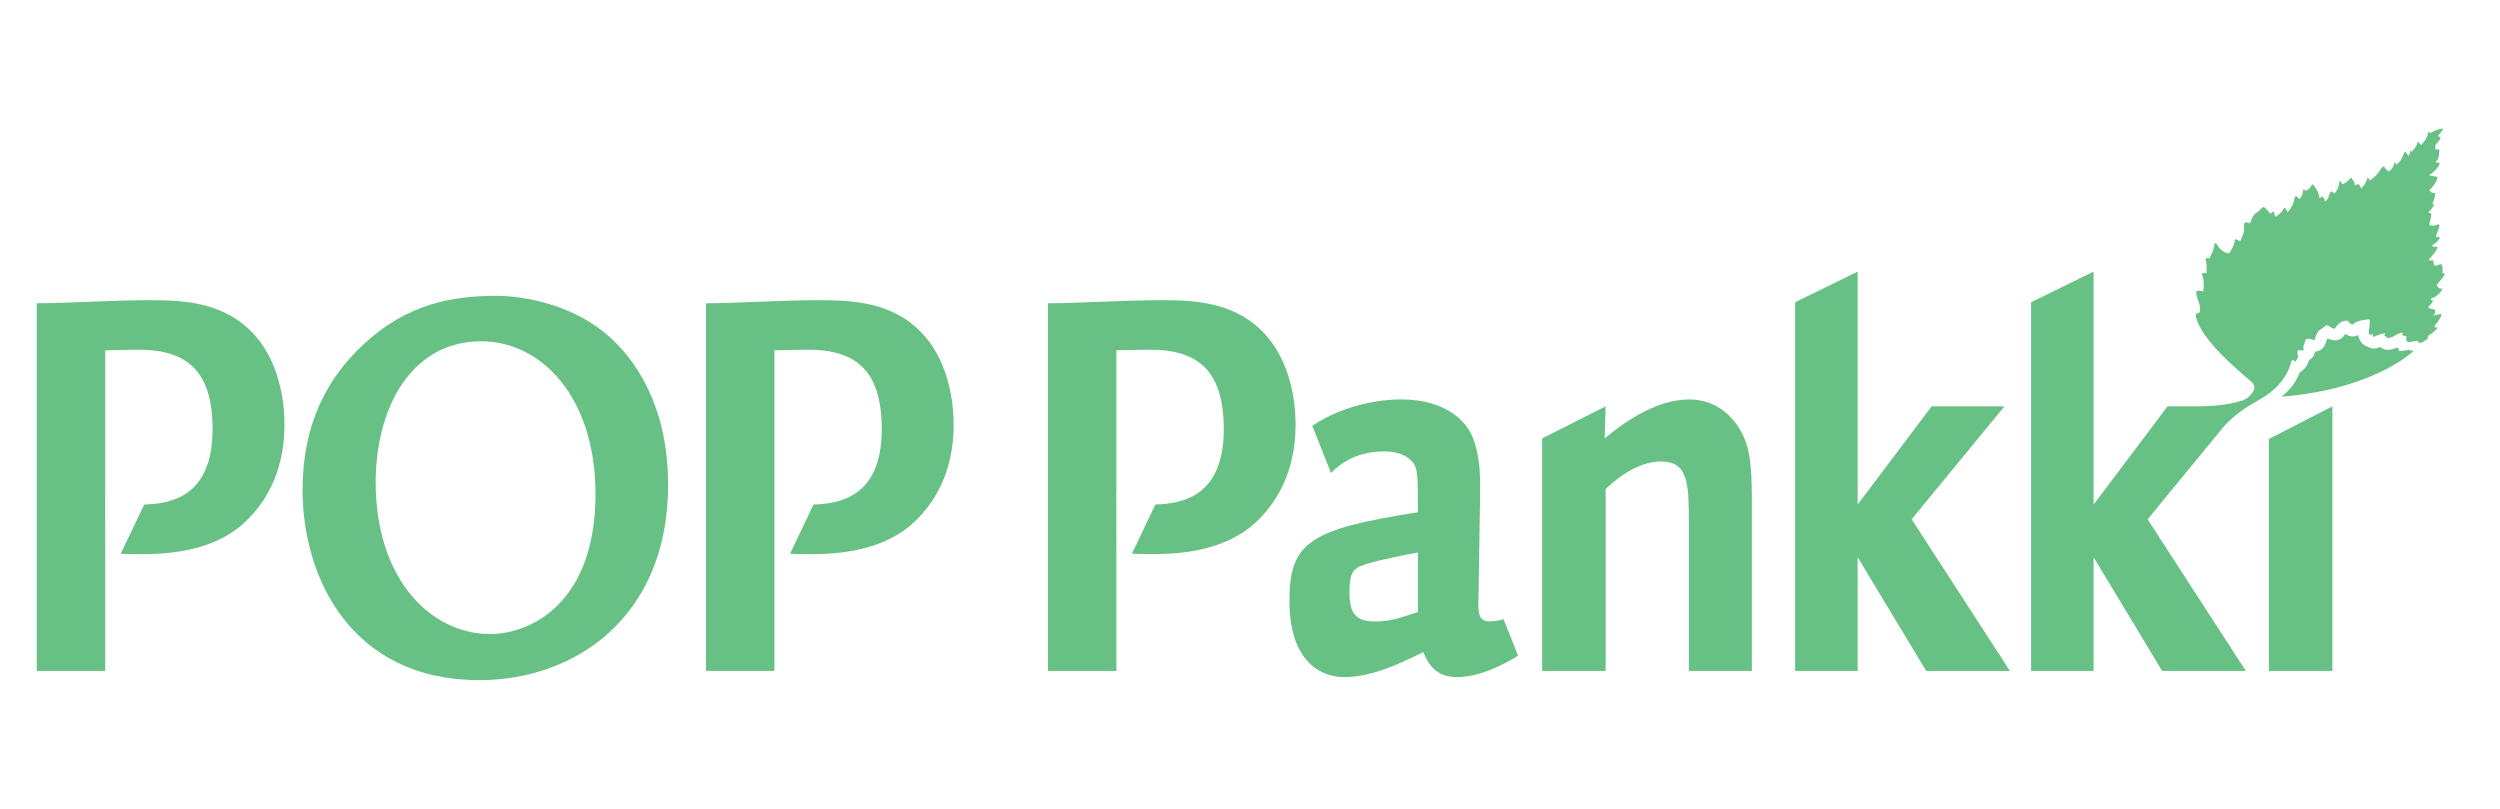
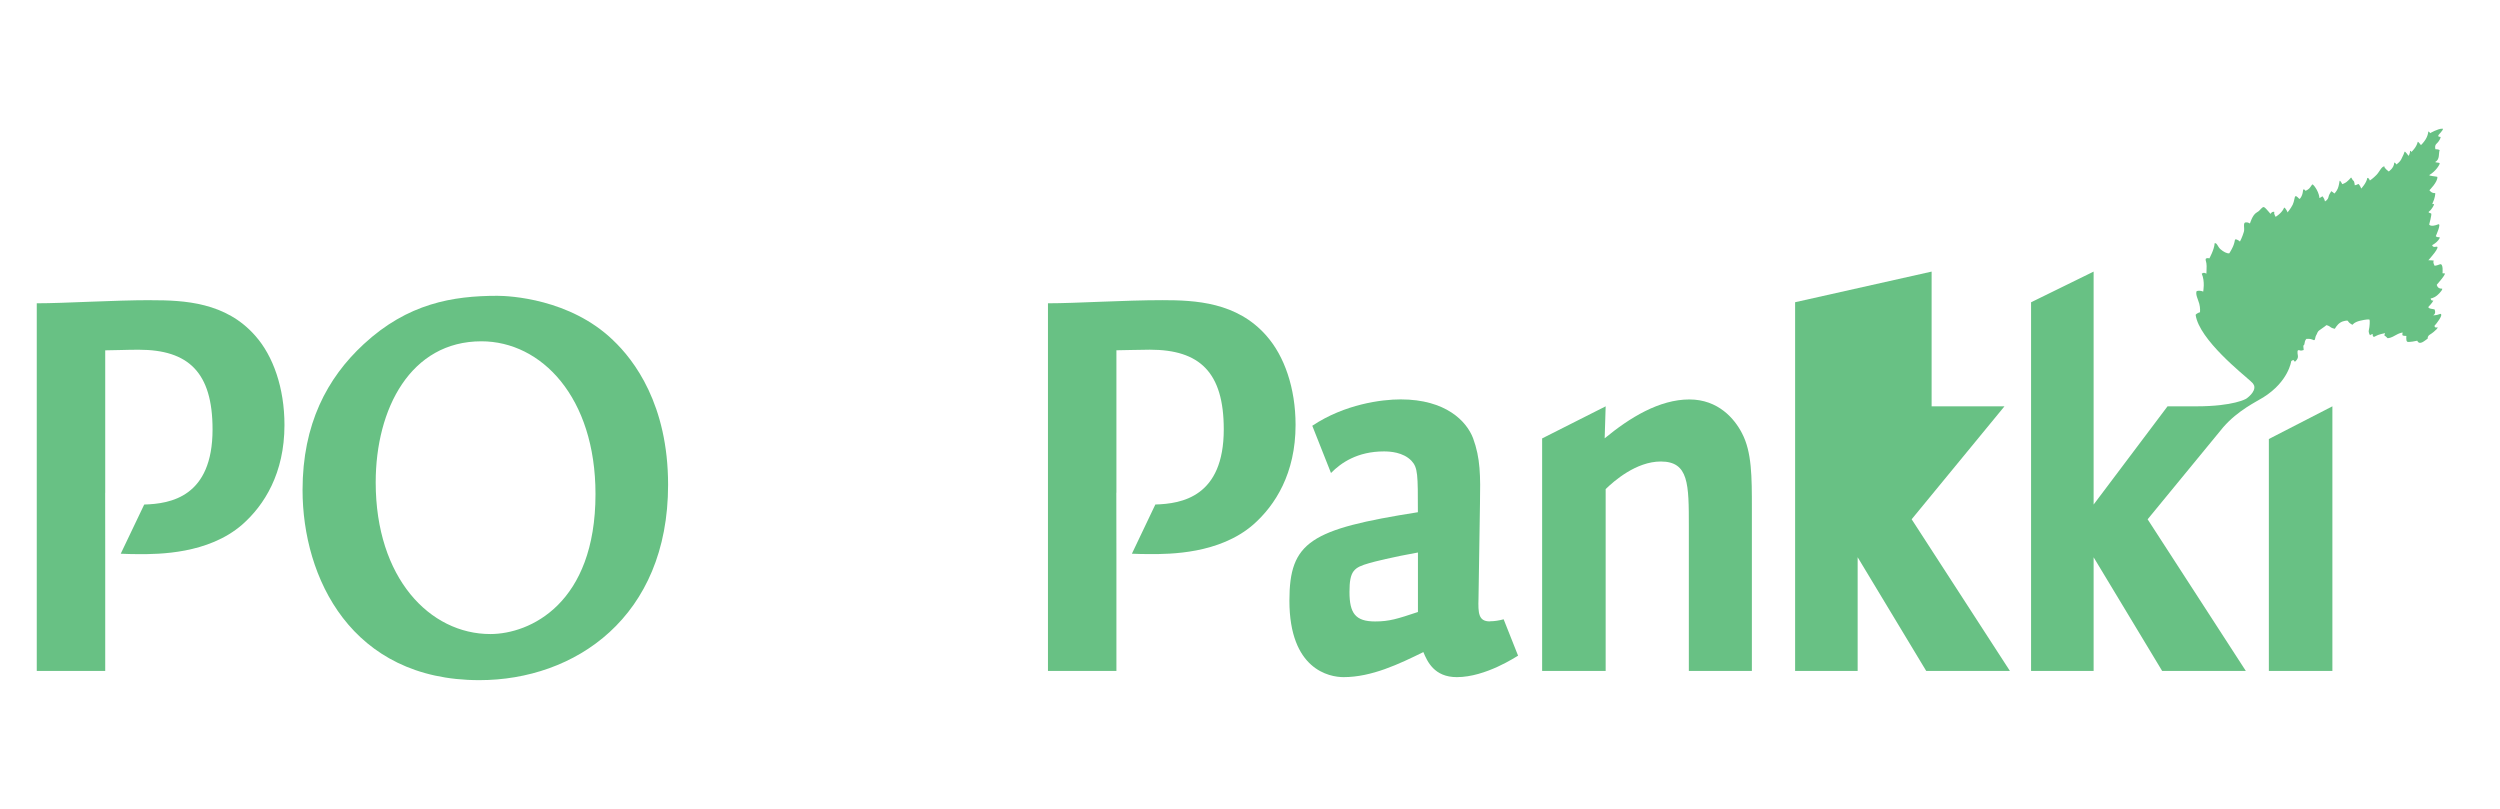
<svg xmlns="http://www.w3.org/2000/svg" width="136" height="44" viewBox="0 0 136 44" fill="none">
-   <path d="M131.046 19.028C131.046 19.028 130.555 19.143 130.491 19.077C130.504 19.066 130.518 19.055 130.531 19.047C130.518 19.034 130.507 19.023 130.496 19.009C130.464 18.974 130.437 18.935 130.416 18.9C130.226 18.987 130.054 19.031 129.888 19.031C129.738 19.031 129.593 18.974 129.48 18.872C129.389 18.916 129.274 18.957 129.142 18.957C129.019 18.957 128.898 18.922 128.799 18.853C128.649 18.818 128.52 18.725 128.435 18.596C128.397 18.539 128.317 18.403 128.279 18.225C128.188 18.274 128.089 18.302 127.984 18.302C127.888 18.302 127.791 18.28 127.7 18.23C127.657 18.209 127.617 18.184 127.579 18.162C127.577 18.165 127.574 18.17 127.571 18.173C127.555 18.209 127.534 18.241 127.51 18.271C127.394 18.427 127.212 18.517 127.024 18.517C126.992 18.517 126.96 18.517 126.925 18.509C126.85 18.495 126.743 18.471 126.628 18.422C126.617 18.43 126.609 18.435 126.598 18.441C126.587 18.465 126.574 18.495 126.555 18.526C126.477 18.883 126.29 19.028 126.126 19.088C126.067 19.113 126 19.127 125.933 19.132C125.92 19.225 125.885 19.329 125.804 19.432C125.751 19.501 125.684 19.558 125.606 19.596C125.561 19.793 125.451 19.979 125.282 20.129C125.231 20.175 125.177 20.214 125.115 20.241C125.04 20.435 124.925 20.667 124.754 20.919C124.601 21.129 124.397 21.356 124.126 21.577C127.687 21.309 130.196 20.077 131.271 19.116C131.378 19.02 131.226 19.137 131.043 19.028" fill="#68C184" />
  <path d="M132.837 15.704C132.579 15.706 132.561 15.488 132.561 15.488C132.561 15.488 133.14 14.849 132.968 14.868C132.89 14.876 132.872 14.862 132.872 14.862C132.872 14.862 132.933 14.294 132.722 14.382C132.51 14.469 132.437 14.453 132.437 14.453C132.437 14.453 132.333 14.248 132.394 14.201C132.456 14.155 132.102 14.158 132.102 14.158C132.102 14.158 132.853 13.338 132.512 13.423C132.325 13.469 132.311 13.335 132.311 13.335C132.311 13.335 132.453 13.259 132.555 13.163C132.684 13.04 132.775 12.893 132.684 12.904C132.553 12.915 132.507 12.846 132.507 12.846C132.507 12.846 132.826 12.142 132.644 12.202C132.215 12.374 132.148 12.213 132.148 12.213C132.148 12.213 132.298 11.658 132.258 11.617C132.218 11.579 132.035 11.579 132.159 11.489C132.282 11.399 132.427 11.136 132.411 11.106C132.394 11.076 132.263 11.172 132.354 11C132.445 10.828 132.504 10.5 132.467 10.502C132.271 10.524 132.161 10.347 132.161 10.347C132.161 10.347 132.617 9.899 132.593 9.626C132.59 9.596 132.065 9.574 132.167 9.514C132.51 9.311 132.719 8.959 132.719 8.891C132.719 8.822 132.437 8.863 132.491 8.798C132.738 8.67 132.649 8.325 132.716 8.175C132.689 8.118 132.488 8.118 132.488 8.118C132.488 8.118 132.421 7.929 132.55 7.814C132.716 7.664 132.805 7.446 132.754 7.446C132.494 7.446 132.759 7.241 132.775 7.208C132.794 7.178 132.968 6.99 132.861 7C132.614 6.998 132.201 7.244 132.201 7.244C132.201 7.244 132.124 7.121 132.097 7.167C132.097 7.244 132.049 7.427 131.96 7.571C131.85 7.754 131.7 7.894 131.7 7.894C131.7 7.894 131.537 7.675 131.526 7.719C131.518 7.76 131.472 7.896 131.394 8.014C131.306 8.148 131.185 8.265 131.185 8.265C131.185 8.265 131.116 8.167 131.102 8.222C131.121 8.325 131.027 8.481 131.027 8.481C131.027 8.481 130.837 8.219 130.818 8.252C130.778 8.273 130.845 8.243 130.63 8.661C130.542 8.836 130.362 8.948 130.362 8.948C130.362 8.948 130.279 8.798 130.244 8.861C130.236 9.137 129.949 9.328 129.949 9.328C129.949 9.328 129.684 9.142 129.711 9.049C129.55 9.055 129.453 9.336 129.279 9.516C129.097 9.705 128.92 9.82 128.92 9.82C128.906 9.798 128.877 9.675 128.783 9.678C128.738 9.953 128.453 10.257 128.453 10.257C128.453 10.257 128.335 9.967 128.276 10.014C128.217 10.06 128.099 10.079 128.099 10.079C128.099 10.079 128.086 9.871 128.027 9.831C127.944 9.773 127.923 9.617 127.882 9.672C127.842 9.724 127.748 9.825 127.652 9.899C127.555 9.973 127.421 10.019 127.421 10.019C127.421 10.019 127.284 9.754 127.271 9.855C127.266 9.899 127.234 10.117 127.175 10.257C127.099 10.429 126.992 10.527 126.992 10.527C126.992 10.527 126.805 10.363 126.81 10.415C126.81 10.437 126.692 10.576 126.67 10.713C126.644 10.88 126.477 10.956 126.477 10.956C126.477 10.956 126.464 10.88 126.429 10.808C126.397 10.737 126.341 10.675 126.33 10.675C126.317 10.696 126.284 10.718 126.255 10.735C126.215 10.757 126.175 10.773 126.175 10.773C126.177 10.685 126.126 10.494 126.032 10.325C125.96 10.197 125.818 9.981 125.775 10.046C125.721 10.12 125.665 10.216 125.606 10.268C125.51 10.352 125.416 10.38 125.416 10.38C125.416 10.38 125.357 10.265 125.292 10.319C125.276 10.426 125.266 10.524 125.228 10.617C125.183 10.735 125.11 10.83 125.089 10.822C125.054 10.806 124.917 10.62 124.866 10.683C124.823 10.685 124.813 10.953 124.724 11.133C124.611 11.357 124.44 11.557 124.44 11.557C124.44 11.557 124.432 11.5 124.392 11.442C124.349 11.377 124.276 11.251 124.247 11.311C124.228 11.382 124.142 11.508 124.032 11.612C123.925 11.715 123.794 11.797 123.794 11.797C123.794 11.797 123.695 11.633 123.719 11.568C123.745 11.497 123.66 11.524 123.66 11.524C123.66 11.524 123.609 11.524 123.571 11.565C123.534 11.606 123.512 11.633 123.512 11.633C123.512 11.633 123.362 11.445 123.268 11.352C123.172 11.254 123.132 11.251 123.091 11.278C122.933 11.393 122.955 11.456 122.756 11.565C122.531 11.691 122.397 12.161 122.397 12.161C122.397 12.161 122.343 12.122 122.287 12.106C122.241 12.092 122.199 12.101 122.158 12.098C122.003 12.122 122.121 12.42 122.067 12.609C121.984 12.896 121.853 13.141 121.853 13.141C121.853 13.141 121.692 12.983 121.585 13.032C121.569 13.133 121.534 13.281 121.475 13.412C121.386 13.611 121.271 13.783 121.271 13.783C121.134 13.794 120.952 13.693 120.799 13.562C120.641 13.428 120.606 13.196 120.477 13.232C120.459 13.576 120.188 14.059 120.188 14.059C120.188 14.059 120.072 14.002 119.989 14.084C119.971 14.193 120.038 14.226 120.04 14.472C120.04 14.696 120.027 14.892 120.027 14.892C120.027 14.892 119.904 14.783 119.775 14.89C119.963 15.308 119.853 15.865 119.853 15.865C119.853 15.865 119.694 15.775 119.496 15.838C119.424 16.018 119.571 16.275 119.641 16.526C119.703 16.753 119.681 16.985 119.681 16.985C119.681 16.985 119.518 17.026 119.442 17.127C119.633 18.482 122.056 20.383 122.413 20.716C122.56 20.853 122.558 20.842 122.625 20.979C122.729 21.323 122.215 21.678 122.196 21.689C122.196 21.689 121.523 22.104 119.485 22.104H117.914L113.893 27.447V14.775L110.49 16.444V36.5H113.893V30.316L117.622 36.5H122.174L116.831 28.25L120.949 23.235C121.759 22.309 122.756 21.85 123.126 21.615C124.507 20.749 124.644 19.643 124.644 19.643C124.644 19.643 124.764 19.542 124.791 19.616C124.818 19.684 124.855 19.67 124.855 19.67C124.874 19.654 125.03 19.525 125.006 19.361C125.006 19.361 124.952 19.094 125.011 19.058C125.07 19.025 125.113 19.077 125.183 19.072C125.252 19.069 125.319 19.039 125.319 19.039C125.33 19.023 125.284 18.837 125.311 18.782C125.311 18.782 125.359 18.793 125.373 18.648C125.386 18.504 125.472 18.433 125.472 18.433C125.472 18.433 125.684 18.419 125.788 18.471C125.898 18.526 125.901 18.498 125.901 18.498C125.947 18.498 125.949 18.321 125.99 18.258C126.078 18.124 126.043 18.053 126.204 17.946C126.427 17.799 126.558 17.687 126.558 17.687C126.558 17.687 126.697 17.717 126.77 17.788C126.845 17.856 127.016 17.886 127.016 17.886C127.016 17.886 127.132 17.662 127.311 17.55C127.491 17.436 127.695 17.441 127.695 17.441C127.695 17.441 127.719 17.441 127.759 17.509C127.799 17.578 127.973 17.671 127.973 17.671C127.973 17.671 128.07 17.523 128.384 17.449C128.697 17.375 128.882 17.362 128.904 17.395C128.925 17.427 128.915 17.772 128.866 17.955C128.829 18.097 128.931 18.241 128.931 18.241C128.931 18.241 128.957 18.209 128.984 18.2C129.008 18.192 129.057 18.17 129.073 18.168C129.089 18.168 129.059 18.228 129.078 18.255C129.097 18.285 129.118 18.321 129.118 18.321C129.118 18.321 129.137 18.348 129.255 18.274C129.373 18.203 129.705 18.124 129.74 18.124C129.772 18.124 129.671 18.239 129.73 18.263C129.786 18.291 129.882 18.397 129.882 18.397C129.968 18.397 130.097 18.367 130.309 18.241C130.523 18.116 130.66 18.094 130.692 18.088C130.724 18.086 130.654 18.222 130.711 18.25C130.767 18.274 130.882 18.274 130.904 18.274C130.925 18.274 130.882 18.359 130.904 18.362C130.928 18.362 130.885 18.384 130.901 18.408C130.917 18.43 130.885 18.517 130.944 18.583C131.003 18.648 131.499 18.534 131.499 18.534C131.622 18.81 131.904 18.531 132.07 18.416C132.059 18.389 132.062 18.28 132.177 18.209C132.491 18.015 132.697 17.769 132.571 17.81C132.445 17.851 132.435 17.725 132.435 17.725C132.547 17.605 132.928 17.124 132.764 17.072C132.486 17.181 132.362 17.146 132.362 17.146C132.362 17.146 132.537 17.097 132.445 16.84C132.435 16.807 131.979 16.807 132.14 16.654C132.247 16.556 132.408 16.332 132.362 16.346C132.242 16.384 132.228 16.234 132.228 16.234C132.228 16.234 132.389 16.223 132.569 16.078C132.762 15.919 132.928 15.693 132.829 15.695" fill="#68C184" />
-   <path d="M44.618 16.329C42.556 16.329 39.931 16.499 38.406 16.499V36.497H42.13V19.055C42.559 19.055 43.28 19.023 43.95 19.023C46.655 19.023 47.966 20.249 47.966 23.355C47.966 27.018 45.693 27.404 44.253 27.445L42.98 30.122C43.285 30.135 43.596 30.146 43.977 30.146C45.02 30.146 47.725 30.146 49.575 28.543C50.781 27.485 51.878 25.745 51.878 23.12C51.878 21.107 51.261 19.367 50.296 18.277C48.69 16.433 46.411 16.332 44.618 16.332" fill="#68C184" />
  <path d="M33.349 18.504C31.006 16.25 27.711 16.092 27.057 16.092C24.631 16.092 22.18 16.504 19.783 18.725C17.794 20.566 16.459 23.071 16.459 26.658C16.459 31.416 19.102 37 26.076 37C31.279 37 36.344 33.574 36.344 26.374C36.344 21.995 34.491 19.585 33.347 18.504M26.676 34.492C23.381 34.492 20.438 31.447 20.438 26.243C20.438 22.216 22.346 18.567 26.186 18.567C29.454 18.567 32.395 21.612 32.395 26.876C32.395 32.842 28.826 34.492 26.674 34.492H26.676Z" fill="#68C184" />
  <path d="M8.215 16.329C6.153 16.329 3.526 16.499 2 16.499V36.497H5.724V30.264V30.272L5.721 26.808H5.724V19.058C6.153 19.058 6.877 19.025 7.544 19.025C10.249 19.025 11.563 20.252 11.563 23.358C11.563 27.027 9.282 27.406 7.845 27.447L6.568 30.122C6.874 30.135 7.19 30.146 7.574 30.146C8.617 30.146 11.322 30.146 13.172 28.543C14.378 27.485 15.475 25.745 15.475 23.12C15.475 21.107 14.861 19.367 13.896 18.277C12.29 16.433 10.011 16.332 8.217 16.332" fill="#68C184" />
-   <path d="M109.043 22.104H105.08L101.056 27.447V14.775L97.654 16.441V36.497H101.056V30.313L104.785 36.497H109.338L103.994 28.248L109.043 22.104Z" fill="#68C184" />
+   <path d="M109.043 22.104H105.08V14.775L97.654 16.441V36.497H101.056V30.313L104.785 36.497H109.338L103.994 28.248L109.043 22.104Z" fill="#68C184" />
  <path d="M123.426 36.497H126.882V22.104L123.426 23.882V36.497Z" fill="#68C184" />
  <path d="M91.903 21.73C90.27 21.73 88.662 22.716 87.294 23.844L87.348 22.104L83.892 23.85V36.5H87.348V26.606C87.804 26.163 89.01 25.106 90.348 25.106C91.873 25.106 91.873 26.333 91.873 28.655V36.5H95.302V27.666C95.302 25.926 95.302 24.595 94.766 23.571C94.364 22.787 93.479 21.73 91.9 21.73" fill="#68C184" />
  <path d="M68.902 18.274C67.294 16.43 65.018 16.329 63.224 16.329C61.162 16.329 58.535 16.499 57.009 16.499V36.497H60.733V30.264V30.269L60.728 26.805H60.733V19.055C61.162 19.055 61.886 19.023 62.554 19.023C65.262 19.023 66.573 20.249 66.573 23.355C66.573 27.024 64.291 27.404 62.851 27.445L61.575 30.122C61.881 30.135 62.197 30.143 62.578 30.143C63.623 30.143 66.329 30.143 68.176 28.54C69.38 27.483 70.479 25.743 70.479 23.117C70.479 21.104 69.865 19.364 68.9 18.274" fill="#68C184" />
  <path d="M81.047 33.804C80.431 33.804 80.404 33.359 80.431 32.542L80.511 27.39C80.538 25.89 80.538 24.934 80.136 23.841C79.787 22.921 78.661 21.727 76.197 21.727C75.165 21.727 73.16 21.981 71.388 23.161L72.406 25.732C72.948 25.177 73.844 24.557 75.286 24.557C75.608 24.557 76.329 24.593 76.785 25.068C77.133 25.442 77.133 25.819 77.133 27.865C71.294 28.786 70.144 29.469 70.144 32.676C70.144 36.426 72.313 36.836 73.09 36.836C74.618 36.836 76.117 36.12 77.431 35.473C77.645 35.984 78.02 36.836 79.251 36.836C80.833 36.836 82.493 35.711 82.573 35.675C82.578 35.675 82.578 35.67 82.584 35.67L81.798 33.689C81.559 33.755 81.305 33.798 81.047 33.798M77.136 33.293C76.01 33.667 75.581 33.807 74.806 33.807C73.734 33.807 73.412 33.361 73.412 32.203C73.412 31.045 73.653 30.873 74.484 30.635C74.699 30.567 75.798 30.294 77.136 30.056V33.296V33.293Z" fill="#68C184" />
</svg>